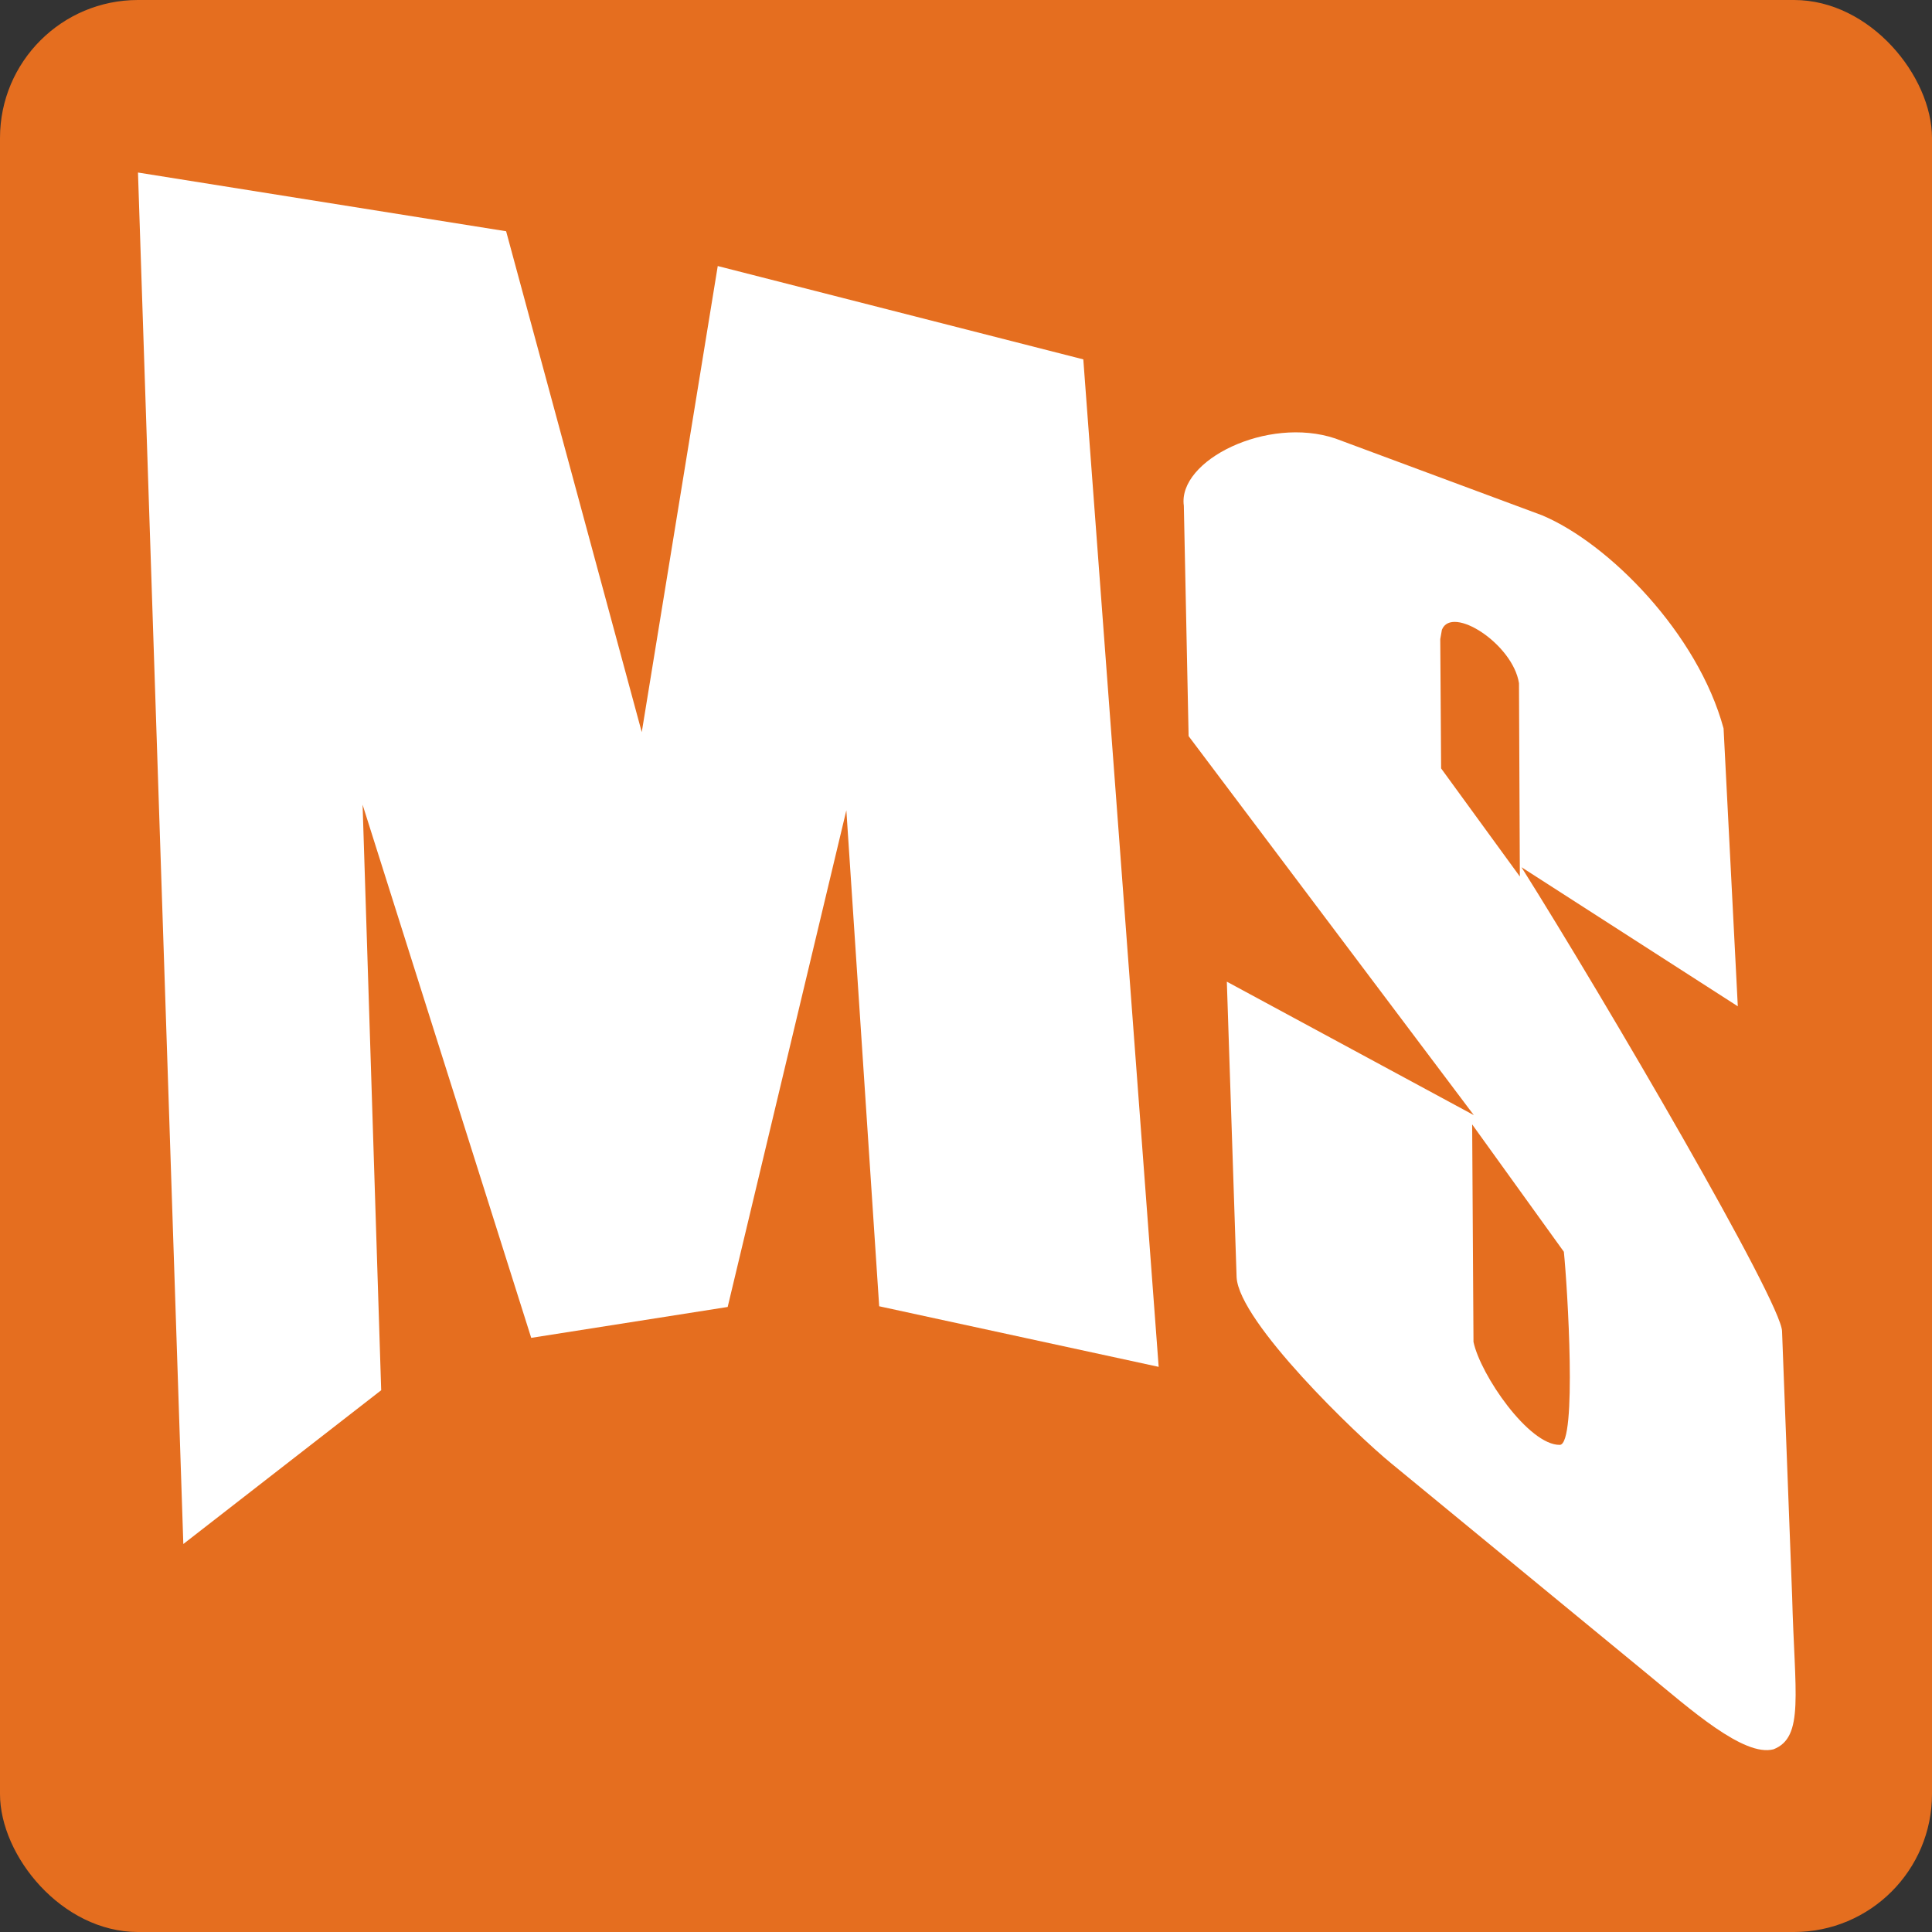
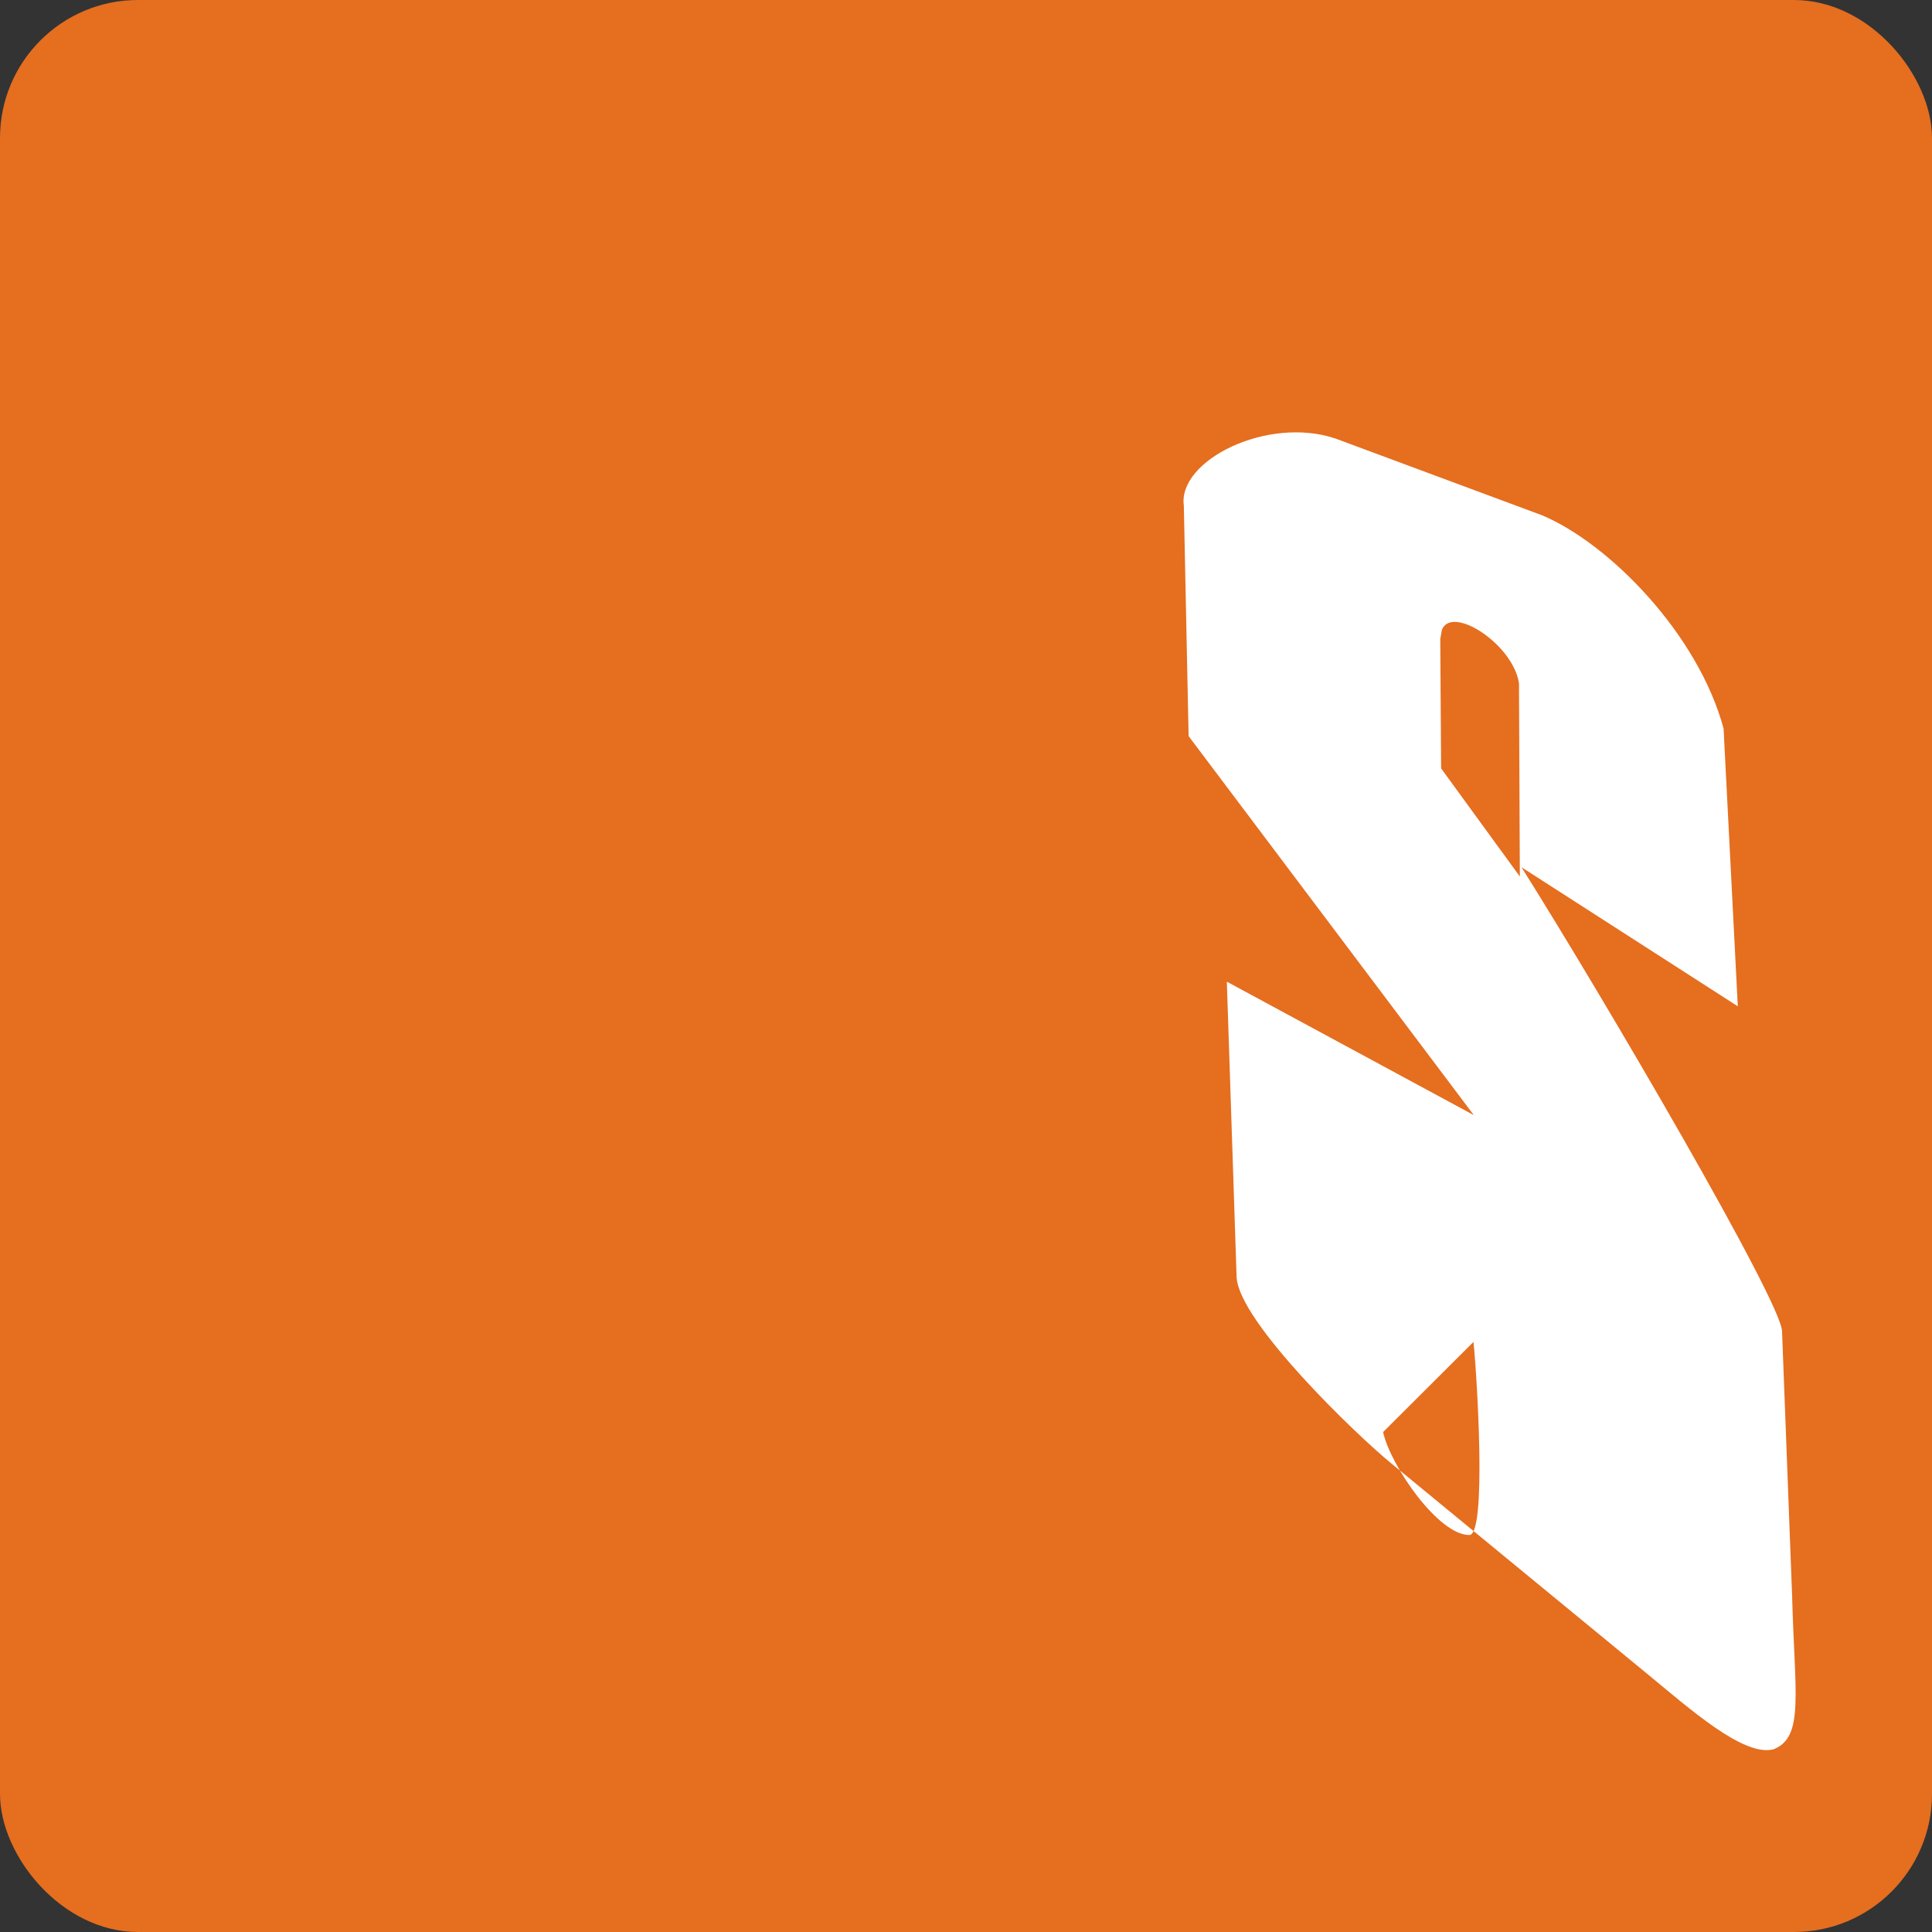
<svg xmlns="http://www.w3.org/2000/svg" xml:space="preserve" width="120px" height="120px" version="1.1" style="shape-rendering:geometricPrecision; text-rendering:geometricPrecision; image-rendering:optimizeQuality; fill-rule:evenodd; clip-rule:evenodd" viewBox="0 0 24.713 24.713">
  <rect x="0" y="0" width="24.713" height="24.713" fill="#333333" stroke="none" />
  <defs>
    <style type="text/css">
   
    .fil0 {fill:#E56E1F}
    .fil1 {fill:white}
   
  </style>
  </defs>
  <g id="Слой_x0020_1">
    <rect class="fil0" width="24.713" height="24.713" rx="1.765" ry="1.765" />
    <g id="_794804660016">
-       <path class="fil1" d="M18.848 17.165l-0.017 -2.782 1.173 1.629c0.046,0.451 0.17,2.458 -0.051,2.47 -0.397,0.006 -1.015,-0.894 -1.105,-1.317zm-0.404 -9.109c0.127,-0.321 0.908,0.181 0.986,0.683l0.011 2.473 -1.007 -1.383 -0.011 -1.654zm1.018 3.037l2.767 1.779 -0.182 -3.554c-0.329,-1.214 -1.467,-2.368 -2.323,-2.727l-2.643 -0.982c-0.87,-0.292 -2.019,0.281 -1.938,0.86l0.061 2.947 3.648 4.848 -3.159 -1.707 0.125 3.782c0.033,0.574 1.533,2.017 1.982,2.383l3.268 2.687c0.552,0.454 1.238,1.067 1.618,0.967 0.397,-0.156 0.27,-0.711 0.238,-1.956l-0.129 -3.39c0,-0.362 -2.257,-4.227 -3.333,-5.937z" />
-       <polygon class="fil1" points="8.209,9.365 6.474,2.958 1.765,2.207 2.345,19.75 4.876,17.783 4.638,10.293 6.795,17.113 9.308,16.718 10.826,10.365 11.246,16.709 14.821,17.484 13.857,4.597 9.181,3.403 " />
+       <path class="fil1" d="M18.848 17.165c0.046,0.451 0.17,2.458 -0.051,2.47 -0.397,0.006 -1.015,-0.894 -1.105,-1.317zm-0.404 -9.109c0.127,-0.321 0.908,0.181 0.986,0.683l0.011 2.473 -1.007 -1.383 -0.011 -1.654zm1.018 3.037l2.767 1.779 -0.182 -3.554c-0.329,-1.214 -1.467,-2.368 -2.323,-2.727l-2.643 -0.982c-0.87,-0.292 -2.019,0.281 -1.938,0.86l0.061 2.947 3.648 4.848 -3.159 -1.707 0.125 3.782c0.033,0.574 1.533,2.017 1.982,2.383l3.268 2.687c0.552,0.454 1.238,1.067 1.618,0.967 0.397,-0.156 0.27,-0.711 0.238,-1.956l-0.129 -3.39c0,-0.362 -2.257,-4.227 -3.333,-5.937z" />
    </g>
  </g>
</svg>